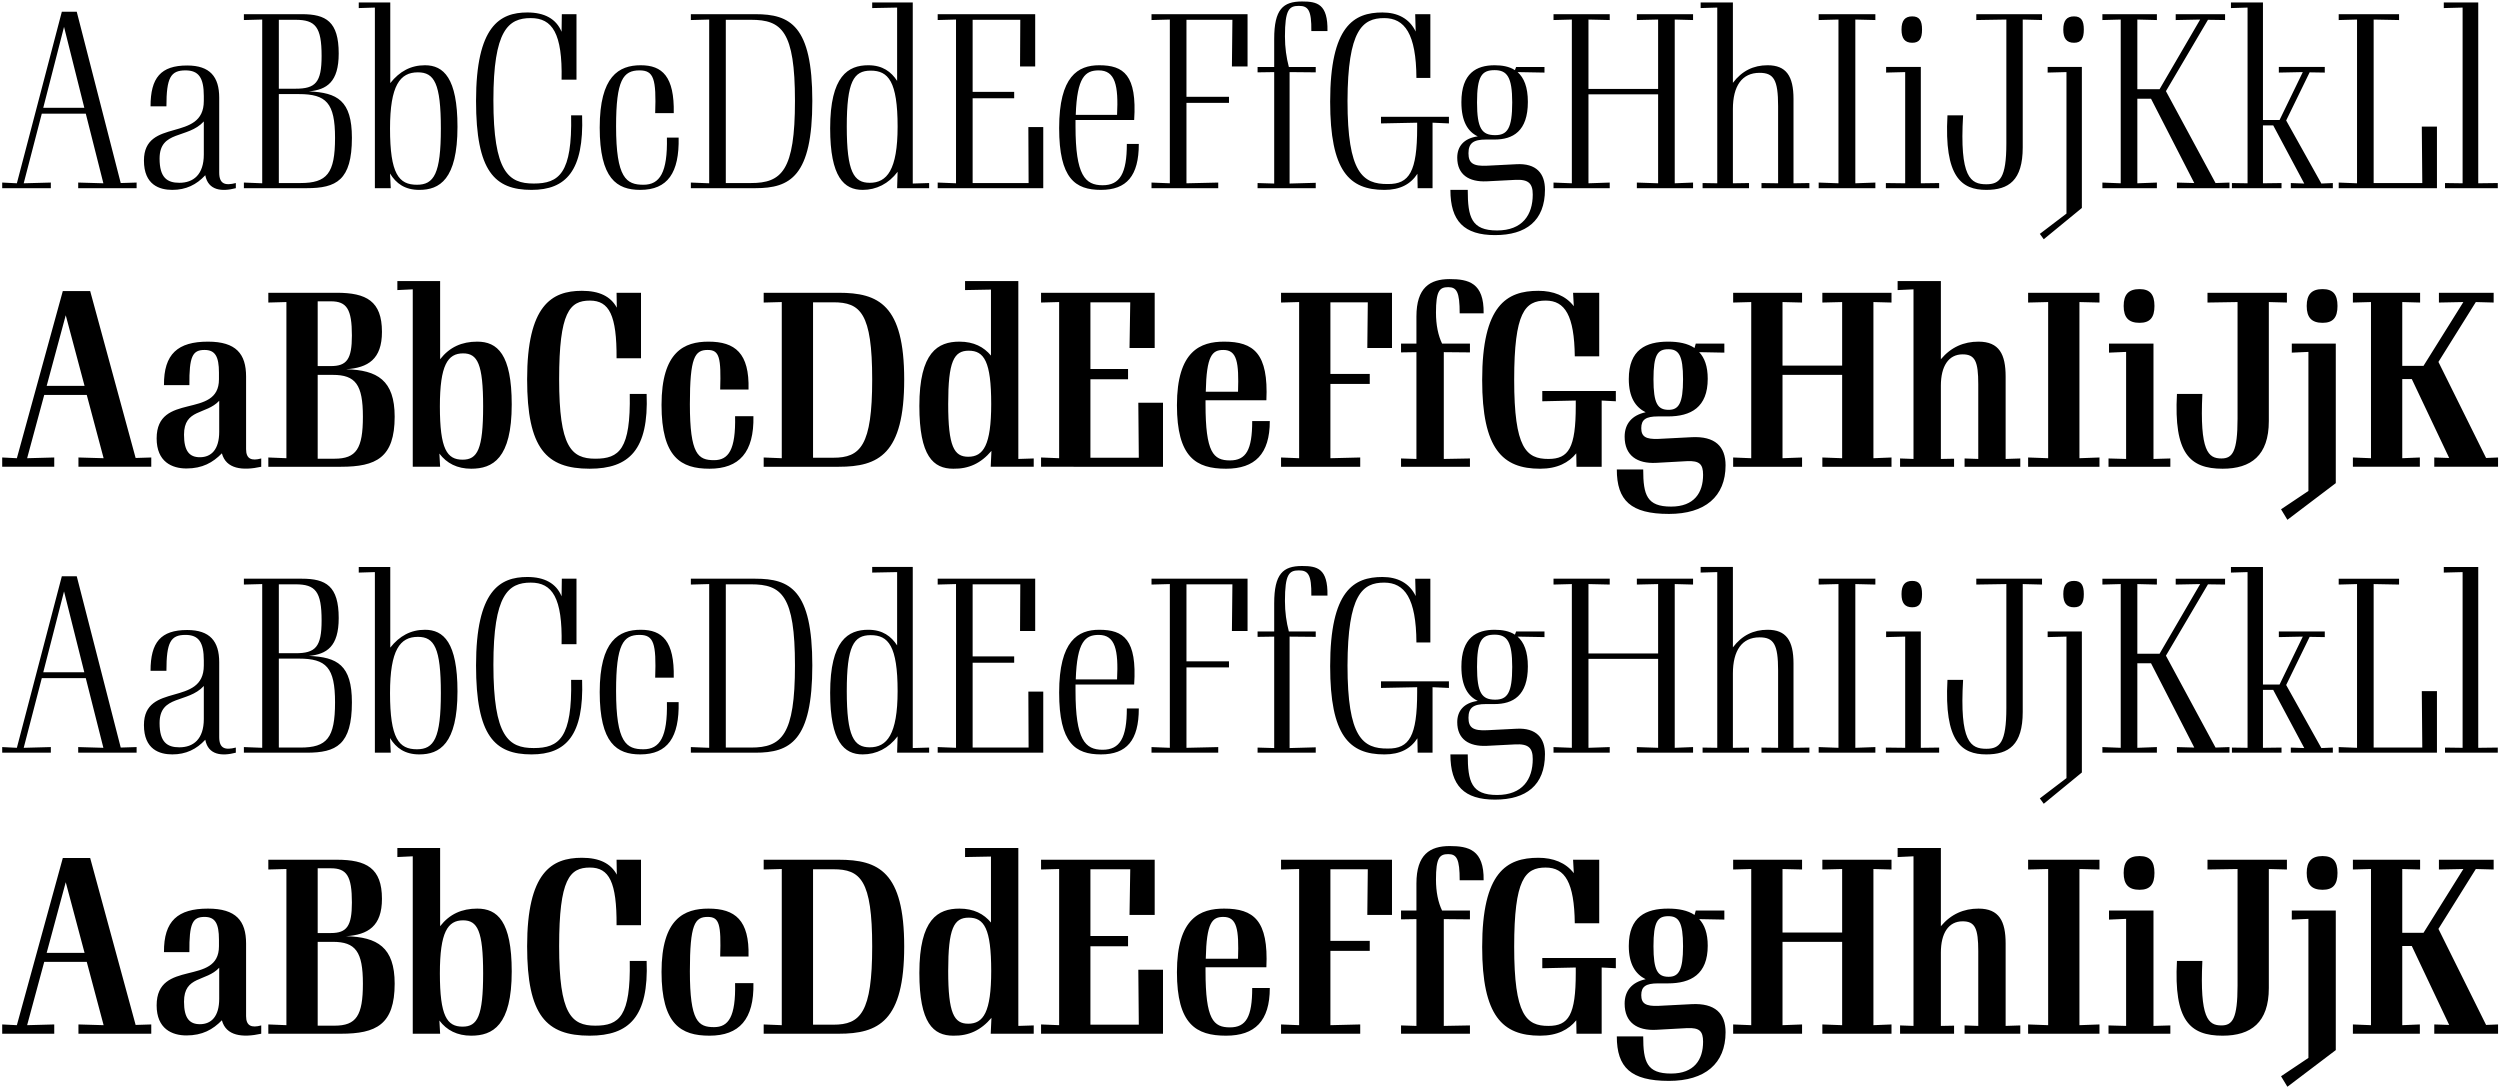
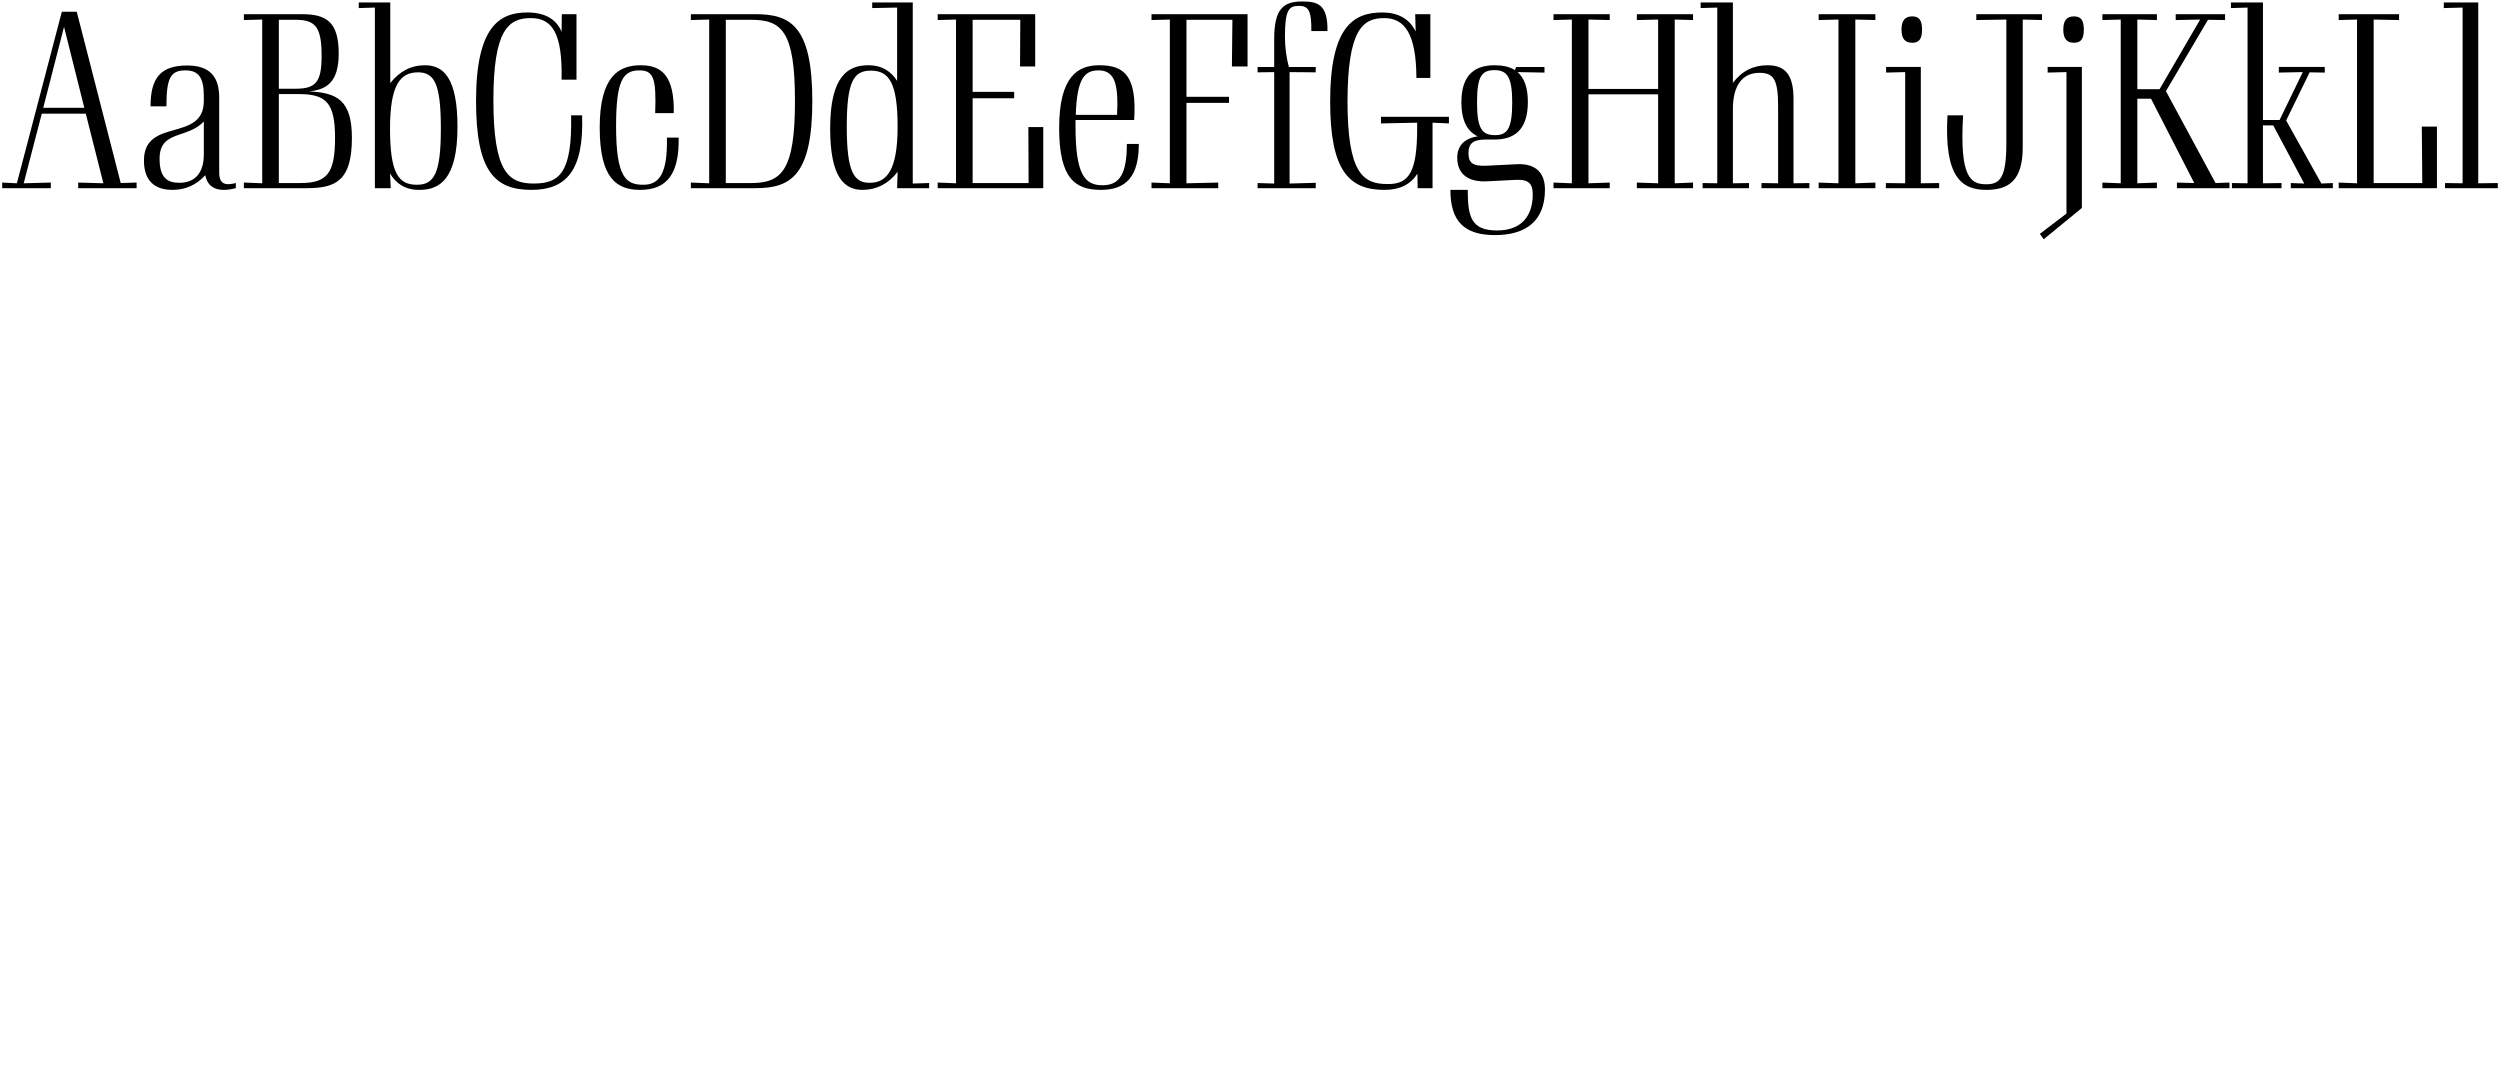
<svg xmlns="http://www.w3.org/2000/svg" height="445" viewBox="0 0 1023 445" width="1023">
  <g fill-rule="evenodd">
    <path d="m34.5 44.1h-16.8l8.5-33.1zm-13.7 32.9v-2.3l-11.1.3 7.4-28.5h18l7.2 28.5-10.3-.3v2.3h23.9v-2.3l-6.5.2-18-70.1h-6.1l-18.4 70.2-6-.3v2.3zm75.7 0v-2.1c-4.3 1.1-6.8.5-6.8-4.3v-30.6c0-8.6-3.8-13.2-13.1-13.2-10.8 0-15 5-15 16.7h6.5c0-11.7 1.7-14.7 7.8-14.7 5.4 0 7.5 3 7.5 10.5v2c0 17.1-24.5 6.6-24.5 24.4 0 10 6.4 12 11.6 12 5.6 0 9.9-2.1 13.5-6 1.2 6.3 6.8 6.8 12.5 5.3zm-23.1-2.2c-5 0-8.1-2.1-8.1-9.9 0-11.7 11.5-8 18.1-15.2v13.5c0 8.3-4.3 11.6-10 11.6zm40.7-38.5v-28.2h6.8c8.2 0 10.7 2.9 10.7 14.8 0 10.9-2.5 13.4-10.7 13.4zm0 38.6v-36.4h8.2c11.2 0 14.8 3.6 14.8 17.9 0 14.6-3.3 18.5-14.2 18.5zm-14.3 2.1h25.7c12.1 0 18.5-3.2 18.5-20.6 0-15.3-6-18.5-17.6-19 7.3-.7 12.2-3.8 12.2-15.5 0-13.1-5.2-16.1-15.1-16.1h-23.7v2.4l7.5-.2v67l-7.5-.3zm71.8.7c8.2 0 15.6-4.2 15.6-25.8 0-20-5.7-25.2-13.3-25.2-5.8 0-10.4 2.5-14.2 7.3v-33h-12.9v2.3l6.6-.2v73.9h6.5l-.3-6c2.5 4.1 6.1 6.7 12 6.7zm-1-2.1c-7.4 0-11-4.4-11-23 0-17.7 4.1-23 11.4-23 6.7 0 9.4 4.5 9.4 23s-2.8 23-9.8 23zm67.6-28.4h-4.5c.5 23.7-4.9 27.9-15.3 27.9-10.3 0-16.5-4.6-16.5-34.1 0-28.7 6.1-33.6 15.3-33.6 8.8 0 13 6.2 12.6 25.2h6.1v-26.8h-6l-.1 7.2c-2.2-5.3-7-7.9-14-7.9-11.3 0-21 5.6-21 36.2 0 28.8 7.6 36.4 22.7 36.4 14.1 0 21.5-7.8 20.7-30.5zm23.8 30.5c11.2 0 16-7 15.7-21.4h-4.8c.3 14.3-2.9 19.3-9.6 19.3-7 0-11.2-2.7-11.2-23.9 0-19 2.9-22.9 9.6-22.9 5.8 0 6.9 3.4 6.4 17.5h7.6c.3-15-4.7-19.6-13.5-19.6-9 0-16.8 4.5-16.8 25.5 0 20.9 7 25.5 16.6 25.5zm35-2.8v-66.8h10.3c12.6 0 18 4.6 18 33.2 0 28.5-5.4 33.6-18 33.6zm-14.3 2.1h26.4c14.2 0 23.3-4.8 23.3-35.7s-9.1-35.5-23.3-35.5h-26.4v2.4l7.5-.2v67l-7.5-.3zm73.2-2.2c-6.5 0-9.4-4.4-9.4-23 0-18.4 2.8-22.9 9.8-22.9 7.2 0 11 4.4 11 22.9 0 17.8-4.4 23-11.4 23zm-2.9 2.9c5.6 0 10.6-2.5 14.3-7.4l-.2 6.7h13.1v-2.1l-6.7.2v-74.1h-16.6v2.3l10.2-.2v30c-2.4-3.7-5.9-6.4-11.8-6.4-8.2 0-15.6 4.3-15.6 25.8 0 20 5.7 25.2 13.3 25.2zm73.9-.7v-25h-6.1l.1 22.9h-22.9v-34.7h17v-2.6h-17v-29.5h19.5l-.1 19.1h6.2v-21.4h-39.9v2.4l7.5-.2v67l-7.5-.3v2.3zm22.7-48.2c6.8 0 8.1 6.2 7.5 18.2h-16.9c.5-15.5 3.9-18.2 9.4-18.2zm16.4 30.1h-4.9c0 12-2.8 16.9-9.9 16.9-7.2 0-11.1-4.1-11.1-24.1v-2.6h24c1.2-18.4-4.3-22.4-14.3-22.4-8.7 0-16.4 4.5-16.4 25.7 0 20.7 6.6 25.3 17.1 25.3s15.5-5.7 15.5-18.8zm32.5 18.1v-2.3l-13 .3v-32.9h17.4v-2.5h-17.4v-31.5h18.8l-.2 19.1h6.4v-21.4h-39.3v2.4l7.5-.2v67l-7.5-.3v2.3zm16.1 0h23.8v-2.2l-10.7.3v-45.6l10.7.1v-2.2h-11c-1-3.8-1.6-7.9-1.6-12.5 0-11 1.7-12.5 5.7-12.5 3.8 0 5.2 1.7 5.1 10.3h6.6c.2-11.1-4.2-12.1-10.4-12.1-7.8 0-11.4 3.2-11.4 15.3v11.5h-6.8v2.2l6.8-.1v45.6l-6.8-.2zm65.5 0h6.1v-26.8l6.7.3v-2.7h-27.8v2.7l14.8-.3v2.1c0 17.9-3.2 23.1-12 23-10.3.1-16.5-4.6-16.5-34 .1-29 6.1-33.9 15-33.9 8.4 0 13.1 6.4 13.2 24.5h5.7v-26.1h-6.2l.2 7.1c-2.6-5.4-7.5-7.8-13.6-7.8-11.7 0-21.4 5.5-21.4 36.5 0 28.4 7.8 36.1 22.2 36.1 6.4 0 10.7-2.3 13.5-6.6zm31.7-21.7c-5.4 0-7.4-2.7-7.4-13.4s1.9-13.2 7.2-13.2c5.1 0 7.2 2.8 7.2 13.2 0 10.7-2 13.4-7 13.4zm0 40.9c12.6 0 20.4-5.8 20.4-18.6 0-6.5-3.4-10.9-11.8-10.4l-11.8.6c-5.9.3-7.7-1.1-7.7-5.1 0-4.1 2-5.6 7.1-5.6h3.5c7.6 0 13.7-3.4 13.7-15.4 0-6.1-1.6-9.9-4.2-12.2l11 .2v-2.3h-11.6l-.5 1.3c-2.3-1.5-5.2-2-8.3-2-7.4 0-13.6 3.2-13.6 15.1 0 8 2.7 12.1 6.7 14-5.8.8-8.4 4.2-8.4 8.7 0 7 4.8 10 12 9.7l11.7-.6c5.5-.3 7.2 1.5 7.2 6 0 8.3-4.2 14.7-14.6 14.7-10.5 0-12-5.4-12-16.6h-7.1c0 12.8 5.6 18.5 18.3 18.5zm46.9-19.2v-2.3l-8.7.3v-36.4h28.5v36.4l-8.7-.3v2.3h23v-2.3l-7.5.3v-67l7.5.2v-2.4h-23v2.4l8.7-.2v28.4h-28.5v-28.4l8.7.2v-2.4h-23v2.4l7.5-.2v67l-7.5-.3v2.3zm38 0h19v-2.1l-6.6.1v-30.4c0-9.4 3.7-14.8 10.9-14.8 5.8 0 7.6 2.8 7.6 13.6v31.6l-6.8-.1v2.1h19.6v-2.1l-6.5.1v-34.5c0-9.4-3-13.8-10.6-13.8-5.8 0-10.5 2.3-14.2 7.2v-32.9h-13.2v2.3l6.8-.2v71.9l-6-.1zm47.5 0h23.2v-2.3l-8.2.3v-67l8.2.2v-2.4h-23.2v2.4l8.1-.2v67l-8.1-.3zm38.3-59.5c2.9 0 4-1.7 4-5.4s-1.1-5.4-4-5.4c-3 0-4.4 1.7-4.4 5.4s1.4 5.4 4.4 5.4zm-10.8 59.5h21.8v-2.1l-7.5.1v-47.6h-14.2v2.3l7.8-.2v45.5l-7.9-.1zm41.1.7c9.1 0 14.9-3.8 14.9-17.4v-52.3l7.9.2v-2.4h-26.9v2.4l12.3-.2v50.7c0 14.2-2.7 16.7-8.2 16.7-6.4 0-11-2.7-9.5-28.2h-6.4c-1.4 25.3 5.8 30.5 15.9 30.5zm35.9-60.2c2.9 0 4-1.7 4-5.4s-1.1-5.4-4-5.4c-3 0-4.4 1.7-4.4 5.4s1.4 5.4 4.4 5.4zm-12.4 80.4 15.6-12.8v-57.7h-14v2.3l7.7-.2v57.9l-10.9 8.3zm46.3-20.9v-2.3l-8 .3v-34.6h5.6l17.7 34.5-7.1-.2v2.3h21.5v-2.3l-5.7.2-20.3-37.6 17.2-29.2 7 .1v-2.4h-20.2v2.4l10-.2-16.6 28.5h-9.1v-28.5l8 .2v-2.4h-22.3v2.4l7.5-.2v67l-7.5-.3v2.3zm51 0v-2.1l-7.6.1v-23.7h4.2l12.7 23.8-5.5-.2v2.1h17.2v-2.1l-4.7.2-14.4-25.8 9.6-19.7 6.2.1v-2.3h-18.8v2.3l9.8-.2-9.5 19.6h-6.8v-48.1h-13.1v2.3l6.8-.2v71.9l-6.4-.1v2.1zm23.4 0h40.2v-25.2h-6.2l.2 23.1h-19.9v-66.9l10.4.2v-2.4h-24.7v2.4l7.5-.2v67l-7.5-.3zm43.5 0h21.6v-2.1l-8 .1v-74h-14.1v2.3l7.7-.2v71.9l-7.2-.1z" />
-     <path d="m34.5 275.1h-16.8l8.5-33.1zm-13.7 32.9v-2.3l-11.1.3 7.4-28.5h18l7.2 28.5-10.3-.3v2.3h23.9v-2.3l-6.5.2-18-70.1h-6.1l-18.4 70.2-6-.3v2.3zm75.7 0v-2.1c-4.3 1.1-6.8.5-6.8-4.3v-30.6c0-8.6-3.8-13.2-13.1-13.2-10.8 0-15 5-15 16.7h6.5c0-11.7 1.7-14.7 7.8-14.7 5.4 0 7.5 3 7.5 10.5v2c0 17.1-24.5 6.6-24.5 24.4 0 10 6.4 12 11.6 12 5.6 0 9.9-2.1 13.5-6 1.2 6.3 6.8 6.8 12.5 5.3zm-23.1-2.2c-5 0-8.1-2.1-8.1-9.9 0-11.7 11.5-8 18.1-15.2v13.5c0 8.3-4.3 11.6-10 11.6zm40.7-38.5v-28.2h6.8c8.2 0 10.7 2.9 10.7 14.8 0 10.9-2.5 13.4-10.7 13.4zm0 38.6v-36.4h8.2c11.2 0 14.8 3.6 14.8 17.9 0 14.6-3.3 18.5-14.2 18.5zm-14.3 2.1h25.7c12.1 0 18.5-3.2 18.5-20.6 0-15.3-6-18.5-17.6-19 7.3-.7 12.2-3.8 12.2-15.5 0-13.1-5.2-16.1-15.1-16.1h-23.7v2.4l7.5-.2v67l-7.5-.3zm71.8.7c8.2 0 15.6-4.2 15.6-25.8 0-20-5.7-25.2-13.3-25.2-5.8 0-10.4 2.5-14.2 7.3v-33h-12.9v2.3l6.6-.2v73.9h6.5l-.3-6c2.5 4.1 6.1 6.7 12 6.7zm-1-2.1c-7.4 0-11-4.4-11-23 0-17.7 4.1-23 11.4-23 6.7 0 9.4 4.5 9.4 23s-2.8 23-9.8 23zm67.6-28.4h-4.5c.5 23.7-4.9 27.9-15.3 27.9-10.3 0-16.5-4.6-16.5-34.1 0-28.7 6.1-33.6 15.3-33.6 8.8 0 13 6.2 12.6 25.2h6.1v-26.8h-6l-.1 7.2c-2.2-5.3-7-7.9-14-7.9-11.3 0-21 5.6-21 36.2 0 28.8 7.6 36.4 22.7 36.4 14.1 0 21.5-7.8 20.7-30.5zm23.8 30.5c11.2 0 16-7 15.7-21.4h-4.8c.3 14.3-2.9 19.3-9.6 19.3-7 0-11.2-2.7-11.2-23.9 0-19 2.9-22.9 9.6-22.9 5.8 0 6.9 3.4 6.4 17.5h7.6c.3-15-4.7-19.6-13.5-19.6-9 0-16.8 4.5-16.8 25.5 0 20.9 7 25.5 16.6 25.5zm35-2.8v-66.8h10.3c12.6 0 18 4.6 18 33.2 0 28.5-5.4 33.6-18 33.6zm-14.3 2.1h26.4c14.2 0 23.3-4.8 23.3-35.7s-9.1-35.5-23.3-35.5h-26.4v2.4l7.5-.2v67l-7.5-.3zm73.2-2.2c-6.5 0-9.4-4.4-9.4-23 0-18.4 2.8-22.9 9.8-22.9 7.2 0 11 4.4 11 22.9 0 17.8-4.4 23-11.4 23zm-2.9 2.9c5.6 0 10.6-2.5 14.3-7.4l-.2 6.7h13.1v-2.1l-6.7.2v-74.1h-16.6v2.3l10.2-.2v30c-2.4-3.7-5.9-6.4-11.8-6.4-8.2 0-15.6 4.3-15.6 25.8 0 20 5.7 25.2 13.3 25.2zm73.9-.7v-25h-6.1l.1 22.9h-22.9v-34.7h17v-2.6h-17v-29.5h19.5l-.1 19.1h6.2v-21.4h-39.9v2.4l7.5-.2v67l-7.5-.3v2.3zm22.7-48.2c6.8 0 8.1 6.2 7.5 18.2h-16.9c.5-15.5 3.9-18.2 9.4-18.2zm16.4 30.1h-4.9c0 12-2.8 16.9-9.9 16.9-7.2 0-11.1-4.1-11.1-24.1v-2.6h24c1.2-18.4-4.3-22.4-14.3-22.4-8.7 0-16.4 4.5-16.4 25.7 0 20.7 6.6 25.3 17.1 25.3s15.5-5.7 15.5-18.8zm32.5 18.1v-2.3l-13 .3v-32.9h17.4v-2.5h-17.4v-31.5h18.8l-.2 19.1h6.4v-21.4h-39.3v2.4l7.5-.2v67l-7.5-.3v2.3zm16.1 0h23.8v-2.2l-10.7.3v-45.6l10.7.1v-2.2h-11c-1-3.8-1.6-7.9-1.6-12.5 0-11 1.7-12.5 5.7-12.5 3.8 0 5.2 1.7 5.1 10.3h6.6c.2-11.1-4.2-12.1-10.4-12.1-7.8 0-11.4 3.2-11.4 15.3v11.5h-6.8v2.2l6.8-.1v45.6l-6.8-.2zm65.5 0h6.1v-26.8l6.7.3v-2.7h-27.8v2.7l14.8-.3v2.1c0 17.9-3.2 23.1-12 23-10.3.1-16.5-4.6-16.5-34 .1-29 6.1-33.9 15-33.9 8.4 0 13.1 6.4 13.2 24.5h5.7v-26.1h-6.2l.2 7.1c-2.6-5.4-7.5-7.8-13.6-7.8-11.7 0-21.4 5.5-21.4 36.5 0 28.4 7.8 36.1 22.2 36.1 6.4 0 10.7-2.3 13.5-6.6zm31.7-21.7c-5.4 0-7.4-2.7-7.4-13.4s1.9-13.2 7.2-13.2c5.1 0 7.2 2.8 7.2 13.2 0 10.7-2 13.4-7 13.4zm0 40.9c12.6 0 20.4-5.8 20.4-18.6 0-6.5-3.4-10.9-11.8-10.4l-11.8.6c-5.9.3-7.7-1.1-7.7-5.1 0-4.1 2-5.6 7.1-5.6h3.5c7.6 0 13.7-3.4 13.7-15.4 0-6.1-1.6-9.9-4.2-12.2l11 .2v-2.3h-11.6l-.5 1.3c-2.3-1.5-5.2-2-8.3-2-7.4 0-13.6 3.2-13.6 15.1 0 8 2.7 12.1 6.7 14-5.8.8-8.4 4.2-8.4 8.7 0 7 4.8 10 12 9.7l11.7-.6c5.5-.3 7.2 1.5 7.2 6 0 8.3-4.2 14.7-14.6 14.7-10.5 0-12-5.4-12-16.6h-7.1c0 12.8 5.6 18.5 18.3 18.5zm46.9-19.2v-2.3l-8.7.3v-36.4h28.5v36.4l-8.7-.3v2.3h23v-2.3l-7.5.3v-67l7.5.2v-2.4h-23v2.4l8.7-.2v28.4h-28.5v-28.4l8.7.2v-2.4h-23v2.4l7.5-.2v67l-7.5-.3v2.3zm38 0h19v-2.1l-6.6.1v-30.4c0-9.4 3.7-14.8 10.9-14.8 5.8 0 7.6 2.8 7.6 13.6v31.6l-6.8-.1v2.1h19.6v-2.1l-6.5.1v-34.5c0-9.4-3-13.8-10.6-13.8-5.8 0-10.5 2.3-14.2 7.2v-32.9h-13.2v2.3l6.8-.2v71.9l-6-.1zm47.5 0h23.2v-2.3l-8.2.3v-67l8.2.2v-2.4h-23.2v2.4l8.1-.2v67l-8.1-.3zm38.3-59.5c2.9 0 4-1.7 4-5.4s-1.1-5.4-4-5.4c-3 0-4.4 1.7-4.4 5.4s1.4 5.4 4.4 5.4zm-10.8 59.5h21.8v-2.1l-7.5.1v-47.6h-14.2v2.3l7.8-.2v45.5l-7.9-.1zm41.1.7c9.1 0 14.9-3.8 14.9-17.4v-52.3l7.9.2v-2.4h-26.9v2.4l12.3-.2v50.7c0 14.2-2.7 16.7-8.2 16.7-6.4 0-11-2.7-9.5-28.2h-6.4c-1.4 25.3 5.8 30.5 15.9 30.5zm35.9-60.2c2.9 0 4-1.7 4-5.4s-1.1-5.4-4-5.4c-3 0-4.4 1.7-4.4 5.4s1.4 5.4 4.4 5.4zm-12.4 80.4 15.6-12.8v-57.7h-14v2.3l7.7-.2v57.9l-10.9 8.3zm46.3-20.9v-2.3l-8 .3v-34.6h5.6l17.7 34.5-7.1-.2v2.3h21.5v-2.3l-5.7.2-20.3-37.6 17.2-29.2 7 .1v-2.4h-20.2v2.4l10-.2-16.6 28.5h-9.1v-28.5l8 .2v-2.4h-22.3v2.4l7.5-.2v67l-7.5-.3v2.3zm51 0v-2.1l-7.6.1v-23.7h4.2l12.7 23.8-5.5-.2v2.1h17.2v-2.1l-4.7.2-14.4-25.8 9.6-19.7 6.2.1v-2.3h-18.8v2.3l9.8-.2-9.5 19.6h-6.8v-48.1h-13.1v2.3l6.8-.2v71.9l-6.4-.1v2.1zm23.4 0h40.2v-25.2h-6.2l.2 23.1h-19.9v-66.9l10.4.2v-2.4h-24.7v2.4l7.5-.2v67l-7.5-.3zm43.5 0h21.6v-2.1l-8 .1v-74h-14.1v2.3l7.7-.2v71.9l-7.2-.1z" />
-     <path d="m34.6 157.9h-15.5l7.8-28.9zm-12.4 33.1v-3.8l-11.1.3 7-25.9h17.4l6.9 25.9-10.3-.3v3.8h29.8v-3.8l-6.4.2-18.6-68.3h-11.2l-18.8 68.4-6-.3v3.8zm84.7 0v-3.4c-4 1.1-6.2.2-6.2-3.8v-29.7c0-9.3-4.1-14.3-15.6-14.3-12.3 0-18.1 5-18 17.8h10.4c-.1-11.8 1.3-14.4 6.2-14.4 4.3 0 5.9 2.6 5.9 9.3v2.7c0 16.5-25.5 5-25.5 24.2 0 9.6 6.3 12.3 12.2 12.3 6.5 0 10.8-2.4 14.5-6.2 1.7 6.4 8.4 7.2 16.1 5.5zm-25.1-3.9c-4.2 0-6.5-2.4-6.5-9.2 0-10.7 9-8.1 14.4-13.9v12.7c0 7.2-3.2 10.4-7.9 10.4zm48.2-37.3v-26.5h5.4c6.5 0 8.6 3.2 8.6 14 0 9.7-2.1 12.5-8.6 12.5zm0 37.9v-34.3h6.2c9.3 0 12.3 4 12.3 17.1s-2.7 17.2-11.6 17.2zm-20.2 3.3h29.7c14.4 0 22-3.7 22-20.5 0-14.9-7.1-19.1-19.9-19.4 9-.6 14.7-4.1 14.7-15.3 0-12.6-6.4-16-18.5-16h-28v4l7.4-.2v63.9l-7.4-.3zm83 .8c8.8 0 16.6-4.1 16.6-26.3 0-20.6-5.9-25.7-14.1-25.7-6.3 0-11.3 2.2-15.2 7.2v-32h-17.5v3.7l6.3-.3v72.6h11.2l-.3-5.4c3 4 7.3 6.2 13 6.2zm-3.5-3.7c-6.4 0-9.3-4.3-9.3-21.8 0-16.9 3.2-21.7 9.5-21.7 5.9 0 8.2 4.3 8.2 21.7 0 17.5-2.3 21.8-8.4 21.8zm75.3-26.9h-6.9c.4 22.7-4.3 26.5-14.1 26.5-9.9 0-14.8-4.9-14.8-32.5 0-27.5 4.3-32.2 12.6-32.2 7.9 0 11 6 10.9 23.6h10v-26.8h-10l.1 6.1c-2.5-4.6-7.1-6.9-14.3-6.9-12.4 0-22.4 6-22.4 36.2 0 28.3 7.8 36.6 25.6 36.6 16.2 0 24.2-7.8 23.3-30.6zm25.7 30.6c12.2 0 18.3-6.7 18-21.5h-7.5c.3 13.8-2.7 18-8.6 18-6.5 0-9.9-2.3-9.9-22.9 0-19.2 2-22.2 7.3-22.2 4.8 0 5.5 3.1 5.1 16.2h11.6c.4-14.9-5.5-19.6-16.4-19.6-9.8 0-19.2 4-19.2 25.9 0 21.5 8 26.1 19.6 26.1zm42.4-4.5v-63.6h8.3c11.1 0 15.9 4.4 15.9 31.6 0 27.1-4.8 32-15.9 32zm-20.2 3.7h30.7c16.3 0 26.8-5.1 26.8-35.7s-10.5-35.5-26.8-35.5h-30.7v4l7.4-.2v63.9l-7.4-.3zm83.7-4.1c-5.8 0-8.2-4.2-8.2-21.6s2.3-21.8 8.4-21.8c6.3 0 9.2 4.4 9.2 21.8 0 16.9-3.2 21.6-9.4 21.6zm-6.1 4.9c6.3.1 11.3-2.2 15.6-7.3l-.3 6.5h17.6v-3.4l-6.3.2v-72.8h-21.8v3.7l10.6-.2v27c-2.9-3.5-7-5.7-12.9-5.7-8.8 0-16.4 4.3-16.4 26.3 0 20.6 5.7 25.7 13.9 25.7zm85.8-.8v-26.2h-10.1l.2 22.5h-19.8v-32.1h15.4v-4.2h-15.4v-27.3h16.3l-.3 18.7h10.3v-22.6h-46.5v4l7.4-.2v63.9l-7.4-.3v3.8zm24.7-47.8c5.6 0 6.4 5.1 6 17.1h-13.2c.3-14.8 2.6-17.1 7.2-17.1zm19 29.1h-7.2c0 11.8-2.5 16.1-9.1 16.1-6.8 0-10-3.2-10-23v-1.6h24.9c.9-19.2-5.2-24-17.3-24-9.6 0-19.3 3.7-19.3 26 0 21.3 7.8 26 20.1 26 11.8 0 17.9-6 17.9-19.5zm37 18.7v-3.8l-12.2.3v-30.4h16.1v-4.1h-16.1v-29.3h15.3l-.2 18.7h10.1v-22.6h-45.4v4l7.4-.2v63.9l-7.4-.3v3.8zm16.7 0h28.2v-3.4l-10.7.2v-43.7l10.7.1v-3.6h-11.4c-1.6-3.3-2.5-7.6-2.5-12.7 0-8.8 1.4-10.4 5-10.4 3.5 0 4.7 2 4.7 10.7h9.8c.2-12.5-6.2-14-13.9-14-8.1 0-13.6 3.5-13.6 15.3v11.1h-6.3v3.6l6.3-.1v43.7l-6.3-.2zm71.8 0h10.3v-27.1l5.8.3v-4.2h-30.1v4.2l13.7-.3v2.2c0 17.2-2.9 21.7-11.2 21.7-9.1 0-14-4.4-14-32.4 0-27.6 4.4-32.4 12.9-32.4 7.9 0 11.7 6.1 11.9 22.8h10v-26h-10.7l.3 5.5c-3.3-4.3-8.4-6.3-14.5-6.3-13 0-23 5.9-23 36.5 0 28.2 8.3 36.3 23.7 36.3 7.1 0 11.7-2.5 14.8-6.3zm37.7-23.3c-4.5 0-6.2-2.6-6.2-12.5 0-10.1 1.7-12.3 6.1-12.3 4.2 0 6 2.4 6 12.3s-1.8 12.5-5.9 12.5zm.1 42.6c14.8 0 23.2-7.1 23.2-19.9 0-7.7-4.3-12-13.9-11.5l-13.6.7c-5.1.2-7-.9-7-4.4s1.9-4.8 6.8-4.8h4.1c9.4 0 16.3-3.7 16.3-15.4 0-5.1-1.3-8.6-3.5-10.9l10.3.2v-3.7h-11.7l-.5 1.8c-2.8-1.9-6.6-2.6-10.8-2.6-9.1 0-16.1 3.3-16.1 15.3 0 7.4 2.7 11.5 6.9 13.6-5.6 1.2-8.6 4.7-8.6 10 0 7.7 5.1 11.1 12.9 10.7l12.7-.7c5-.2 6.5 1.2 6.5 5.6 0 7.3-3.6 13-13.1 13-9.9 0-11.4-4.7-11.4-15.2h-10.8c0 12.7 5.7 18.2 21.3 18.2zm54.5-19.3v-3.8l-8 .3v-34.1h24.4v34.1l-8.1-.3v3.8h28.3v-3.8l-7.4.3v-63.9l7.4.2v-4h-28.3v4l8.1-.2v26h-24.4v-26l8 .2v-4h-28.2v4l7.4-.2v63.9l-7.4-.3v3.8zm40.1 0h22.1v-3.3l-5.4.1v-30c0-7.9 3.1-12.8 8.9-12.8 5.1 0 6.4 2.9 6.4 12.2v30.6l-5.6-.2v3.4h22.8v-3.4l-6 .2v-33.7c0-9.1-2.6-14.3-11.1-14.3-6 0-11.2 2.2-15.4 7.2v-32h-17.7v3.7l6.5-.3v69.4l-5.5-.2zm52.4 0h29.2v-3.8l-8.2.3v-63.9l8.2.2v-4h-29.2v4l8.2-.2v63.9l-8.2-.3zm45.6-58.9c4.3 0 6.1-2.2 6.1-6.9s-1.8-6.9-6.1-6.9c-4.5 0-6.5 2.2-6.5 6.9s2 6.9 6.5 6.9zm-12.7 58.9h25.3v-3.4l-6.9.2v-47.2h-18.2v3.7l7-.3v43.8l-7.2-.2zm46.7.8c11.6 0 18.9-5.4 18.9-19.5v-48.7l7.4.2v-4h-32.5v4l12.3-.2v47.7c0 13.6-2.1 16.3-6.6 16.3-5.4 0-8.9-2.9-7.8-26.4h-10.4c-1.3 24.3 5.2 30.6 18.7 30.6zm40.9-59.7c4.3 0 6.1-2.2 6.1-6.9s-1.8-6.9-6.1-6.9c-4.5 0-6.5 2.2-6.5 6.9s2 6.9 6.5 6.9zm-14.4 80.6 19.8-15v-57.1h-18v3.7l6.8-.3v56.9l-11.2 7.5zm54.2-21.7v-3.8l-7.2.3v-32.4h3.9l15.3 32.3-6.1-.2v3.8h26.1v-3.8l-4.9.2-19.5-39.3 15.3-24.5 7.3.2v-4h-22.4v4l10-.2-16.3 26.1h-8.7v-26.1l7.3.2v-4h-27.5v4l7.4-.2v63.9l-7.4-.3v3.8z" />
-     <path d="m34.6 389.9h-15.5l7.8-28.9zm-12.4 33.1v-3.8l-11.1.3 7-25.9h17.4l6.9 25.9-10.3-.3v3.8h29.8v-3.8l-6.4.2-18.6-68.3h-11.2l-18.8 68.4-6-.3v3.8zm84.7 0v-3.4c-4 1.1-6.2.2-6.2-3.8v-29.7c0-9.3-4.1-14.3-15.6-14.3-12.3 0-18.1 5-18 17.8h10.4c-.1-11.8 1.3-14.4 6.2-14.4 4.3 0 5.9 2.6 5.9 9.3v2.7c0 16.5-25.5 5-25.5 24.2 0 9.6 6.3 12.3 12.2 12.3 6.5 0 10.8-2.4 14.5-6.2 1.7 6.4 8.4 7.2 16.1 5.5zm-25.1-3.9c-4.2 0-6.5-2.4-6.5-9.2 0-10.7 9-8.1 14.4-13.9v12.7c0 7.2-3.2 10.4-7.9 10.4zm48.2-37.3v-26.5h5.4c6.5 0 8.6 3.2 8.6 14 0 9.7-2.1 12.5-8.6 12.5zm0 37.9v-34.3h6.2c9.3 0 12.3 4 12.3 17.1s-2.7 17.2-11.6 17.2zm-20.2 3.3h29.7c14.4 0 22-3.7 22-20.5 0-14.9-7.1-19.1-19.9-19.4 9-.6 14.7-4.1 14.7-15.3 0-12.6-6.4-16-18.5-16h-28v4l7.4-.2v63.9l-7.4-.3zm83 .8c8.8 0 16.6-4.1 16.6-26.3 0-20.6-5.9-25.7-14.1-25.7-6.3 0-11.3 2.2-15.2 7.2v-32h-17.5v3.7l6.3-.3v72.6h11.2l-.3-5.4c3 4 7.3 6.2 13 6.2zm-3.5-3.7c-6.4 0-9.3-4.3-9.3-21.8 0-16.9 3.2-21.7 9.5-21.7 5.9 0 8.2 4.3 8.2 21.7 0 17.5-2.3 21.8-8.4 21.8zm75.3-26.9h-6.9c.4 22.7-4.3 26.5-14.1 26.5-9.9 0-14.8-4.9-14.8-32.5 0-27.5 4.3-32.2 12.6-32.2 7.9 0 11 6 10.9 23.6h10v-26.8h-10l.1 6.1c-2.5-4.6-7.1-6.9-14.3-6.9-12.4 0-22.4 6-22.4 36.2 0 28.3 7.8 36.6 25.6 36.6 16.2 0 24.2-7.8 23.3-30.6zm25.7 30.6c12.2 0 18.3-6.7 18-21.5h-7.5c.3 13.8-2.7 18-8.6 18-6.5 0-9.9-2.3-9.9-22.9 0-19.2 2-22.2 7.3-22.2 4.8 0 5.5 3.1 5.1 16.2h11.6c.4-14.9-5.5-19.6-16.4-19.6-9.8 0-19.2 4-19.2 25.9 0 21.5 8 26.1 19.6 26.1zm42.4-4.5v-63.6h8.3c11.1 0 15.9 4.4 15.9 31.6 0 27.1-4.8 32-15.9 32zm-20.2 3.7h30.7c16.3 0 26.8-5.1 26.8-35.7s-10.5-35.5-26.8-35.5h-30.7v4l7.4-.2v63.9l-7.4-.3zm83.7-4.1c-5.8 0-8.2-4.2-8.2-21.6s2.3-21.8 8.4-21.8c6.3 0 9.2 4.4 9.2 21.8 0 16.9-3.2 21.6-9.4 21.6zm-6.1 4.9c6.3.1 11.3-2.2 15.6-7.3l-.3 6.5h17.6v-3.4l-6.3.2v-72.8h-21.8v3.7l10.6-.2v27c-2.9-3.5-7-5.7-12.9-5.7-8.8 0-16.4 4.3-16.4 26.3 0 20.6 5.7 25.7 13.9 25.7zm85.8-.8v-26.2h-10.1l.2 22.5h-19.8v-32.1h15.4v-4.2h-15.4v-27.3h16.3l-.3 18.7h10.3v-22.6h-46.5v4l7.4-.2v63.9l-7.4-.3v3.8zm24.7-47.8c5.6 0 6.4 5.1 6 17.1h-13.2c.3-14.8 2.6-17.1 7.2-17.1zm19 29.1h-7.2c0 11.8-2.5 16.1-9.1 16.1-6.8 0-10-3.2-10-23v-1.6h24.9c.9-19.2-5.2-24-17.3-24-9.6 0-19.3 3.7-19.3 26 0 21.3 7.8 26 20.1 26 11.8 0 17.9-6 17.9-19.5zm37 18.7v-3.8l-12.2.3v-30.4h16.1v-4.1h-16.1v-29.3h15.3l-.2 18.7h10.1v-22.6h-45.4v4l7.4-.2v63.9l-7.4-.3v3.8zm16.7 0h28.2v-3.4l-10.7.2v-43.7l10.7.1v-3.6h-11.4c-1.6-3.3-2.5-7.6-2.5-12.7 0-8.8 1.4-10.4 5-10.4 3.5 0 4.7 2 4.7 10.7h9.8c.2-12.5-6.2-14-13.9-14-8.1 0-13.6 3.5-13.6 15.3v11.1h-6.3v3.6l6.3-.1v43.7l-6.3-.2zm71.8 0h10.3v-27.1l5.8.3v-4.2h-30.1v4.2l13.7-.3v2.2c0 17.2-2.9 21.7-11.2 21.7-9.1 0-14-4.4-14-32.4 0-27.6 4.4-32.4 12.9-32.4 7.9 0 11.7 6.1 11.9 22.8h10v-26h-10.7l.3 5.5c-3.3-4.3-8.4-6.3-14.5-6.3-13 0-23 5.9-23 36.5 0 28.2 8.3 36.3 23.7 36.3 7.1 0 11.7-2.5 14.8-6.3zm37.7-23.3c-4.5 0-6.2-2.6-6.2-12.5 0-10.1 1.7-12.3 6.1-12.3 4.2 0 6 2.4 6 12.3s-1.8 12.5-5.9 12.5zm.1 42.6c14.8 0 23.2-7.1 23.2-19.9 0-7.7-4.3-12-13.9-11.5l-13.6.7c-5.1.2-7-.9-7-4.4s1.9-4.8 6.8-4.8h4.1c9.4 0 16.3-3.7 16.3-15.4 0-5.1-1.3-8.6-3.5-10.9l10.3.2v-3.7h-11.7l-.5 1.8c-2.8-1.9-6.6-2.6-10.8-2.6-9.1 0-16.1 3.3-16.1 15.3 0 7.4 2.7 11.5 6.9 13.6-5.6 1.2-8.6 4.7-8.6 10 0 7.7 5.1 11.1 12.9 10.7l12.7-.7c5-.2 6.5 1.2 6.5 5.6 0 7.3-3.6 13-13.1 13-9.9 0-11.4-4.7-11.4-15.2h-10.8c0 12.7 5.7 18.2 21.3 18.2zm54.5-19.3v-3.8l-8 .3v-34.1h24.4v34.1l-8.1-.3v3.8h28.3v-3.8l-7.4.3v-63.9l7.4.2v-4h-28.3v4l8.1-.2v26h-24.4v-26l8 .2v-4h-28.2v4l7.4-.2v63.9l-7.4-.3v3.8zm40.1 0h22.1v-3.3l-5.4.1v-30c0-7.9 3.1-12.8 8.9-12.8 5.1 0 6.4 2.9 6.4 12.2v30.6l-5.6-.2v3.4h22.8v-3.4l-6 .2v-33.7c0-9.1-2.6-14.3-11.1-14.3-6 0-11.2 2.2-15.4 7.2v-32h-17.7v3.7l6.5-.3v69.4l-5.5-.2zm52.4 0h29.2v-3.8l-8.2.3v-63.9l8.2.2v-4h-29.2v4l8.2-.2v63.9l-8.2-.3zm45.6-58.9c4.3 0 6.1-2.2 6.1-6.9s-1.8-6.9-6.1-6.9c-4.5 0-6.5 2.2-6.5 6.9s2 6.9 6.5 6.9zm-12.7 58.9h25.3v-3.4l-6.9.2v-47.2h-18.2v3.7l7-.3v43.8l-7.2-.2zm46.7.8c11.6 0 18.9-5.4 18.9-19.5v-48.7l7.4.2v-4h-32.5v4l12.3-.2v47.7c0 13.6-2.1 16.3-6.6 16.3-5.4 0-8.9-2.9-7.8-26.4h-10.4c-1.3 24.3 5.2 30.6 18.7 30.6zm40.9-59.7c4.3 0 6.1-2.2 6.1-6.9s-1.8-6.9-6.1-6.9c-4.5 0-6.5 2.2-6.5 6.9s2 6.9 6.5 6.9zm-14.4 80.6 19.8-15v-57.1h-18v3.7l6.8-.3v56.9l-11.2 7.5zm54.2-21.7v-3.8l-7.2.3v-32.4h3.9l15.3 32.3-6.1-.2v3.8h26.1v-3.8l-4.9.2-19.5-39.3 15.3-24.5 7.3.2v-4h-22.4v4l10-.2-16.3 26.1h-8.7v-26.1l7.3.2v-4h-27.5v4l7.4-.2v63.9l-7.4-.3v3.8z" />
  </g>
</svg>